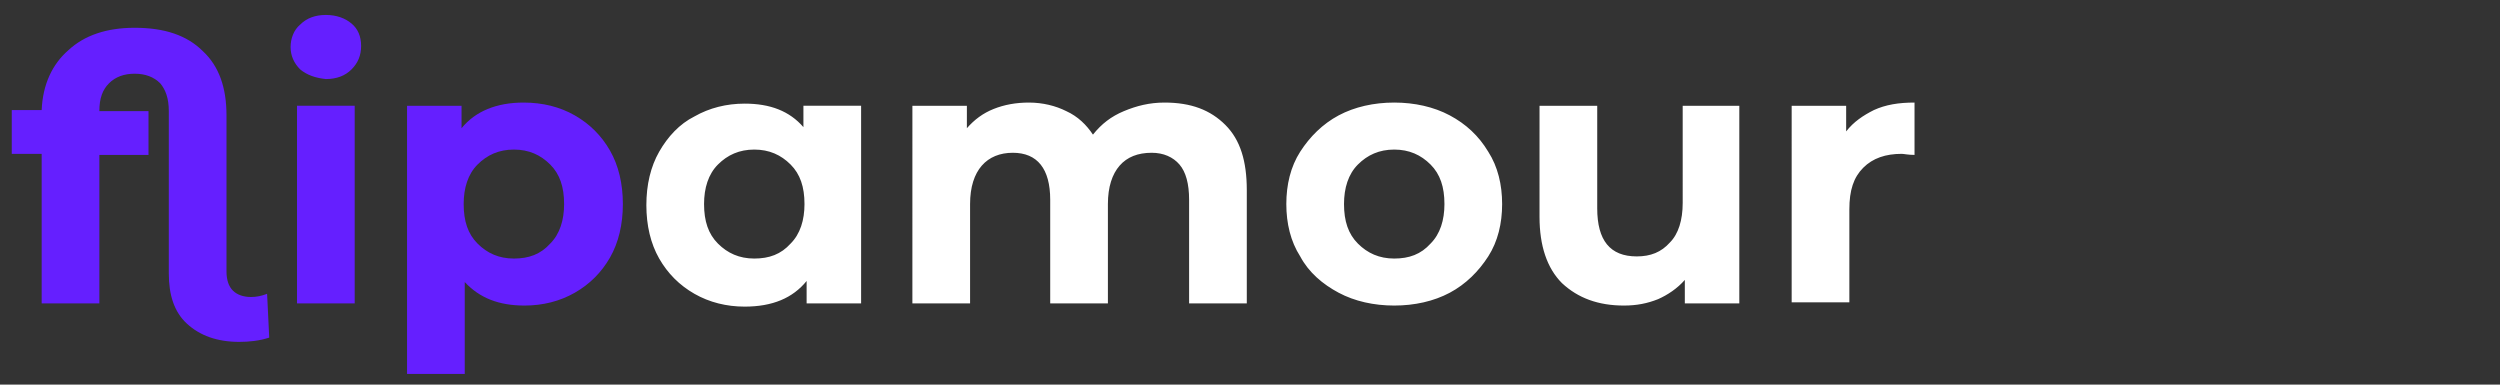
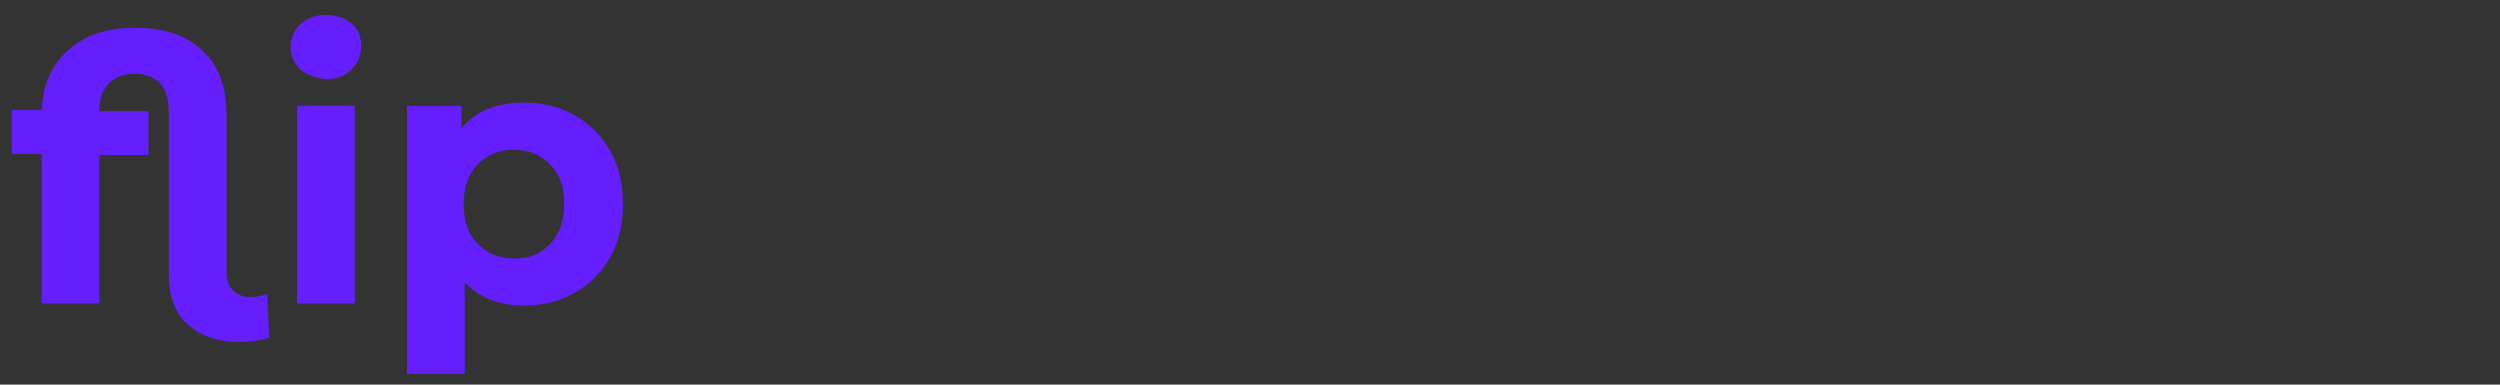
<svg xmlns="http://www.w3.org/2000/svg" width="234" height="36" viewBox="0 0 234 36">
  <rect x="0" y="0" width="234" height="36" fill="#333333" stroke="none" />
  <path d="M25.2 31.6c-.9.3-1.9.4-2.8.4-2.1 0-3.7-.6-4.9-1.7-1.2-1.1-1.7-2.7-1.7-4.7V10.4c0-1.2-.3-2-.8-2.6-.6-.6-1.4-.9-2.4-.9s-1.8.3-2.4.9c-.6.6-.9 1.4-.9 2.6h4.6v4.1H9.3v13.9H3.9v-14H1.1v-4.1h2.8C4 7.9 4.9 6 6.4 4.7c1.5-1.4 3.6-2.1 6.2-2.1 2.8 0 4.9.7 6.4 2.2 1.5 1.4 2.2 3.4 2.2 6v14.6c0 .8.2 1.4.6 1.8.4.4 1 .6 1.7.6.5 0 1-.1 1.5-.3l.2 4.1zm2.9-25.1c-.6-.6-.9-1.3-.9-2.1s.3-1.6.9-2.1c.6-.6 1.4-.9 2.4-.9s1.8.3 2.4.8c.6.5.9 1.2.9 2.1 0 .9-.3 1.6-.9 2.2-.6.6-1.4.9-2.4.9-1-.1-1.8-.4-2.4-.9zm-.3 3.4h5.4v18.5h-5.4V9.9zm26 .9c1.4.8 2.5 1.9 3.3 3.3.8 1.4 1.2 3.1 1.2 5s-.4 3.6-1.2 5c-.8 1.4-1.9 2.5-3.3 3.3-1.4.8-3 1.2-4.7 1.2-2.4 0-4.2-.7-5.6-2.2V35h-5.4V9.9h5.1V12c1.3-1.6 3.3-2.4 5.8-2.4 1.8 0 3.4.4 4.8 1.2zm-2.3 12c.9-.9 1.3-2.2 1.3-3.7 0-1.6-.4-2.8-1.3-3.7-.9-.9-2-1.4-3.4-1.4s-2.5.5-3.4 1.4c-.9.9-1.3 2.2-1.3 3.7 0 1.6.4 2.8 1.3 3.7.9.9 2 1.4 3.4 1.4s2.5-.4 3.4-1.4z" fill="#651fff" />
-   <path d="M80.6 9.9v18.5h-5.1v-2.1c-1.3 1.6-3.2 2.4-5.8 2.4-1.7 0-3.3-.4-4.7-1.2-1.4-.8-2.5-1.9-3.3-3.3-.8-1.4-1.2-3.1-1.2-5s.4-3.6 1.2-5c.8-1.4 1.9-2.6 3.3-3.3 1.4-.8 3-1.2 4.7-1.2 2.4 0 4.2.7 5.5 2.2v-2h5.4zM74 22.8c.9-.9 1.3-2.2 1.3-3.7 0-1.6-.4-2.8-1.3-3.7-.9-.9-2-1.4-3.4-1.4s-2.5.5-3.4 1.4c-.9.9-1.3 2.2-1.3 3.7 0 1.6.4 2.8 1.3 3.7.9.9 2 1.4 3.4 1.4s2.5-.4 3.4-1.4zm40.7-11.1c1.4 1.4 2 3.4 2 6.1v10.6h-5.4v-9.7c0-1.5-.3-2.6-.9-3.3-.6-.7-1.5-1.1-2.6-1.1-1.3 0-2.3.4-3 1.2-.7.8-1.1 2-1.1 3.6v9.3h-5.4v-9.7c0-2.9-1.2-4.4-3.5-4.4-1.2 0-2.2.4-2.9 1.2-.7.8-1.1 2-1.1 3.6v9.3h-5.4V9.9h5.1V12c.7-.8 1.5-1.4 2.5-1.8 1-.4 2.1-.6 3.3-.6 1.3 0 2.5.3 3.5.8 1.1.5 1.9 1.3 2.5 2.2.8-1 1.7-1.7 2.9-2.2 1.2-.5 2.4-.8 3.8-.8 2.5 0 4.3.7 5.7 2.1zm10.6 15.7c-1.5-.8-2.8-1.9-3.6-3.4-.9-1.4-1.3-3.1-1.3-4.9 0-1.8.4-3.5 1.3-4.9.9-1.4 2.1-2.6 3.6-3.4 1.5-.8 3.3-1.2 5.2-1.2s3.7.4 5.2 1.2c1.5.8 2.7 1.9 3.6 3.4.9 1.4 1.3 3.1 1.3 4.9 0 1.8-.4 3.5-1.3 4.9-.9 1.4-2.1 2.6-3.6 3.4-1.5.8-3.3 1.2-5.2 1.2s-3.7-.4-5.2-1.2zm8.6-4.6c.9-.9 1.3-2.2 1.3-3.7 0-1.6-.4-2.8-1.3-3.7-.9-.9-2-1.4-3.4-1.4s-2.5.5-3.4 1.4c-.9.9-1.3 2.2-1.3 3.7 0 1.6.4 2.8 1.3 3.7.9.9 2 1.4 3.4 1.4s2.5-.4 3.4-1.4zm28.9-12.9v18.5h-5.1v-2.2c-.7.8-1.6 1.4-2.5 1.8-1 .4-2 .6-3.2.6-2.4 0-4.3-.7-5.8-2.1-1.4-1.4-2.1-3.5-2.1-6.2V9.9h5.4v9.6c0 3 1.2 4.5 3.7 4.5 1.3 0 2.3-.4 3.1-1.3.8-.8 1.2-2.1 1.2-3.7V9.9h5.3zm12.6.4c1.1-.5 2.3-.7 3.8-.7v4.9c-.6 0-1-.1-1.2-.1-1.5 0-2.7.4-3.6 1.3-.9.9-1.3 2.1-1.3 3.9v8.7h-5.4V9.9h5.1v2.4c.7-.9 1.6-1.5 2.6-2z" fill="#fff" />
</svg>